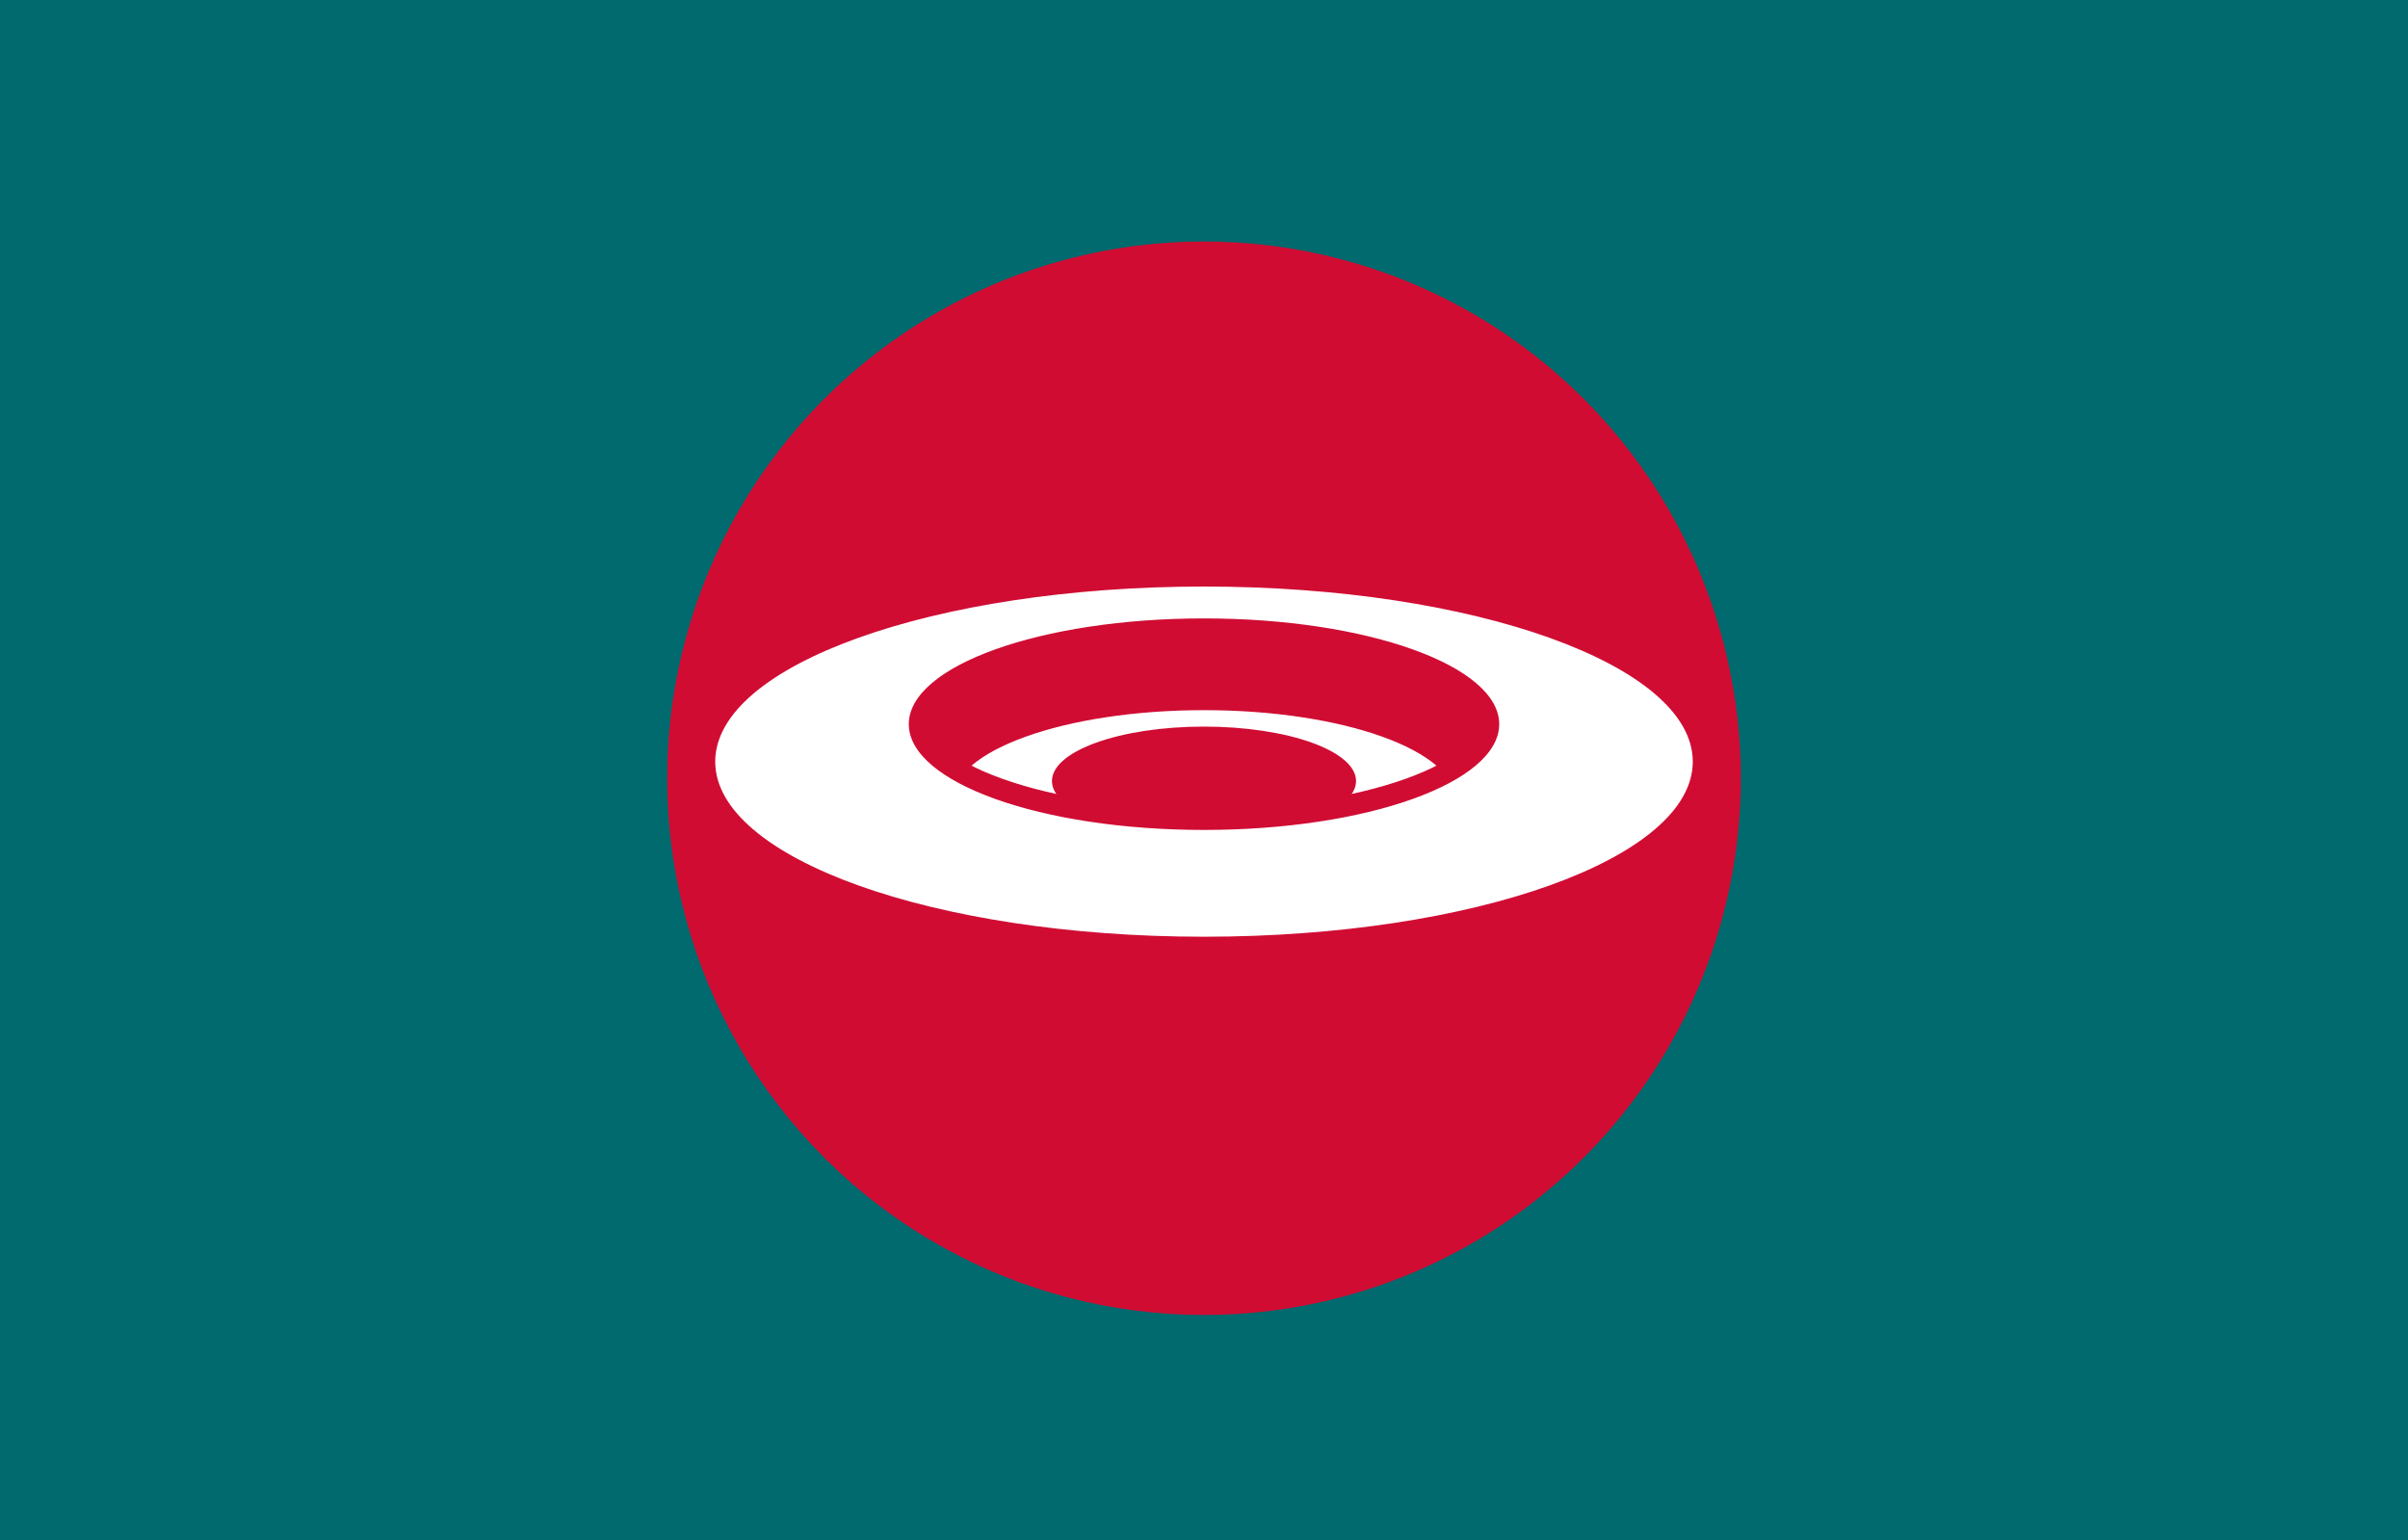
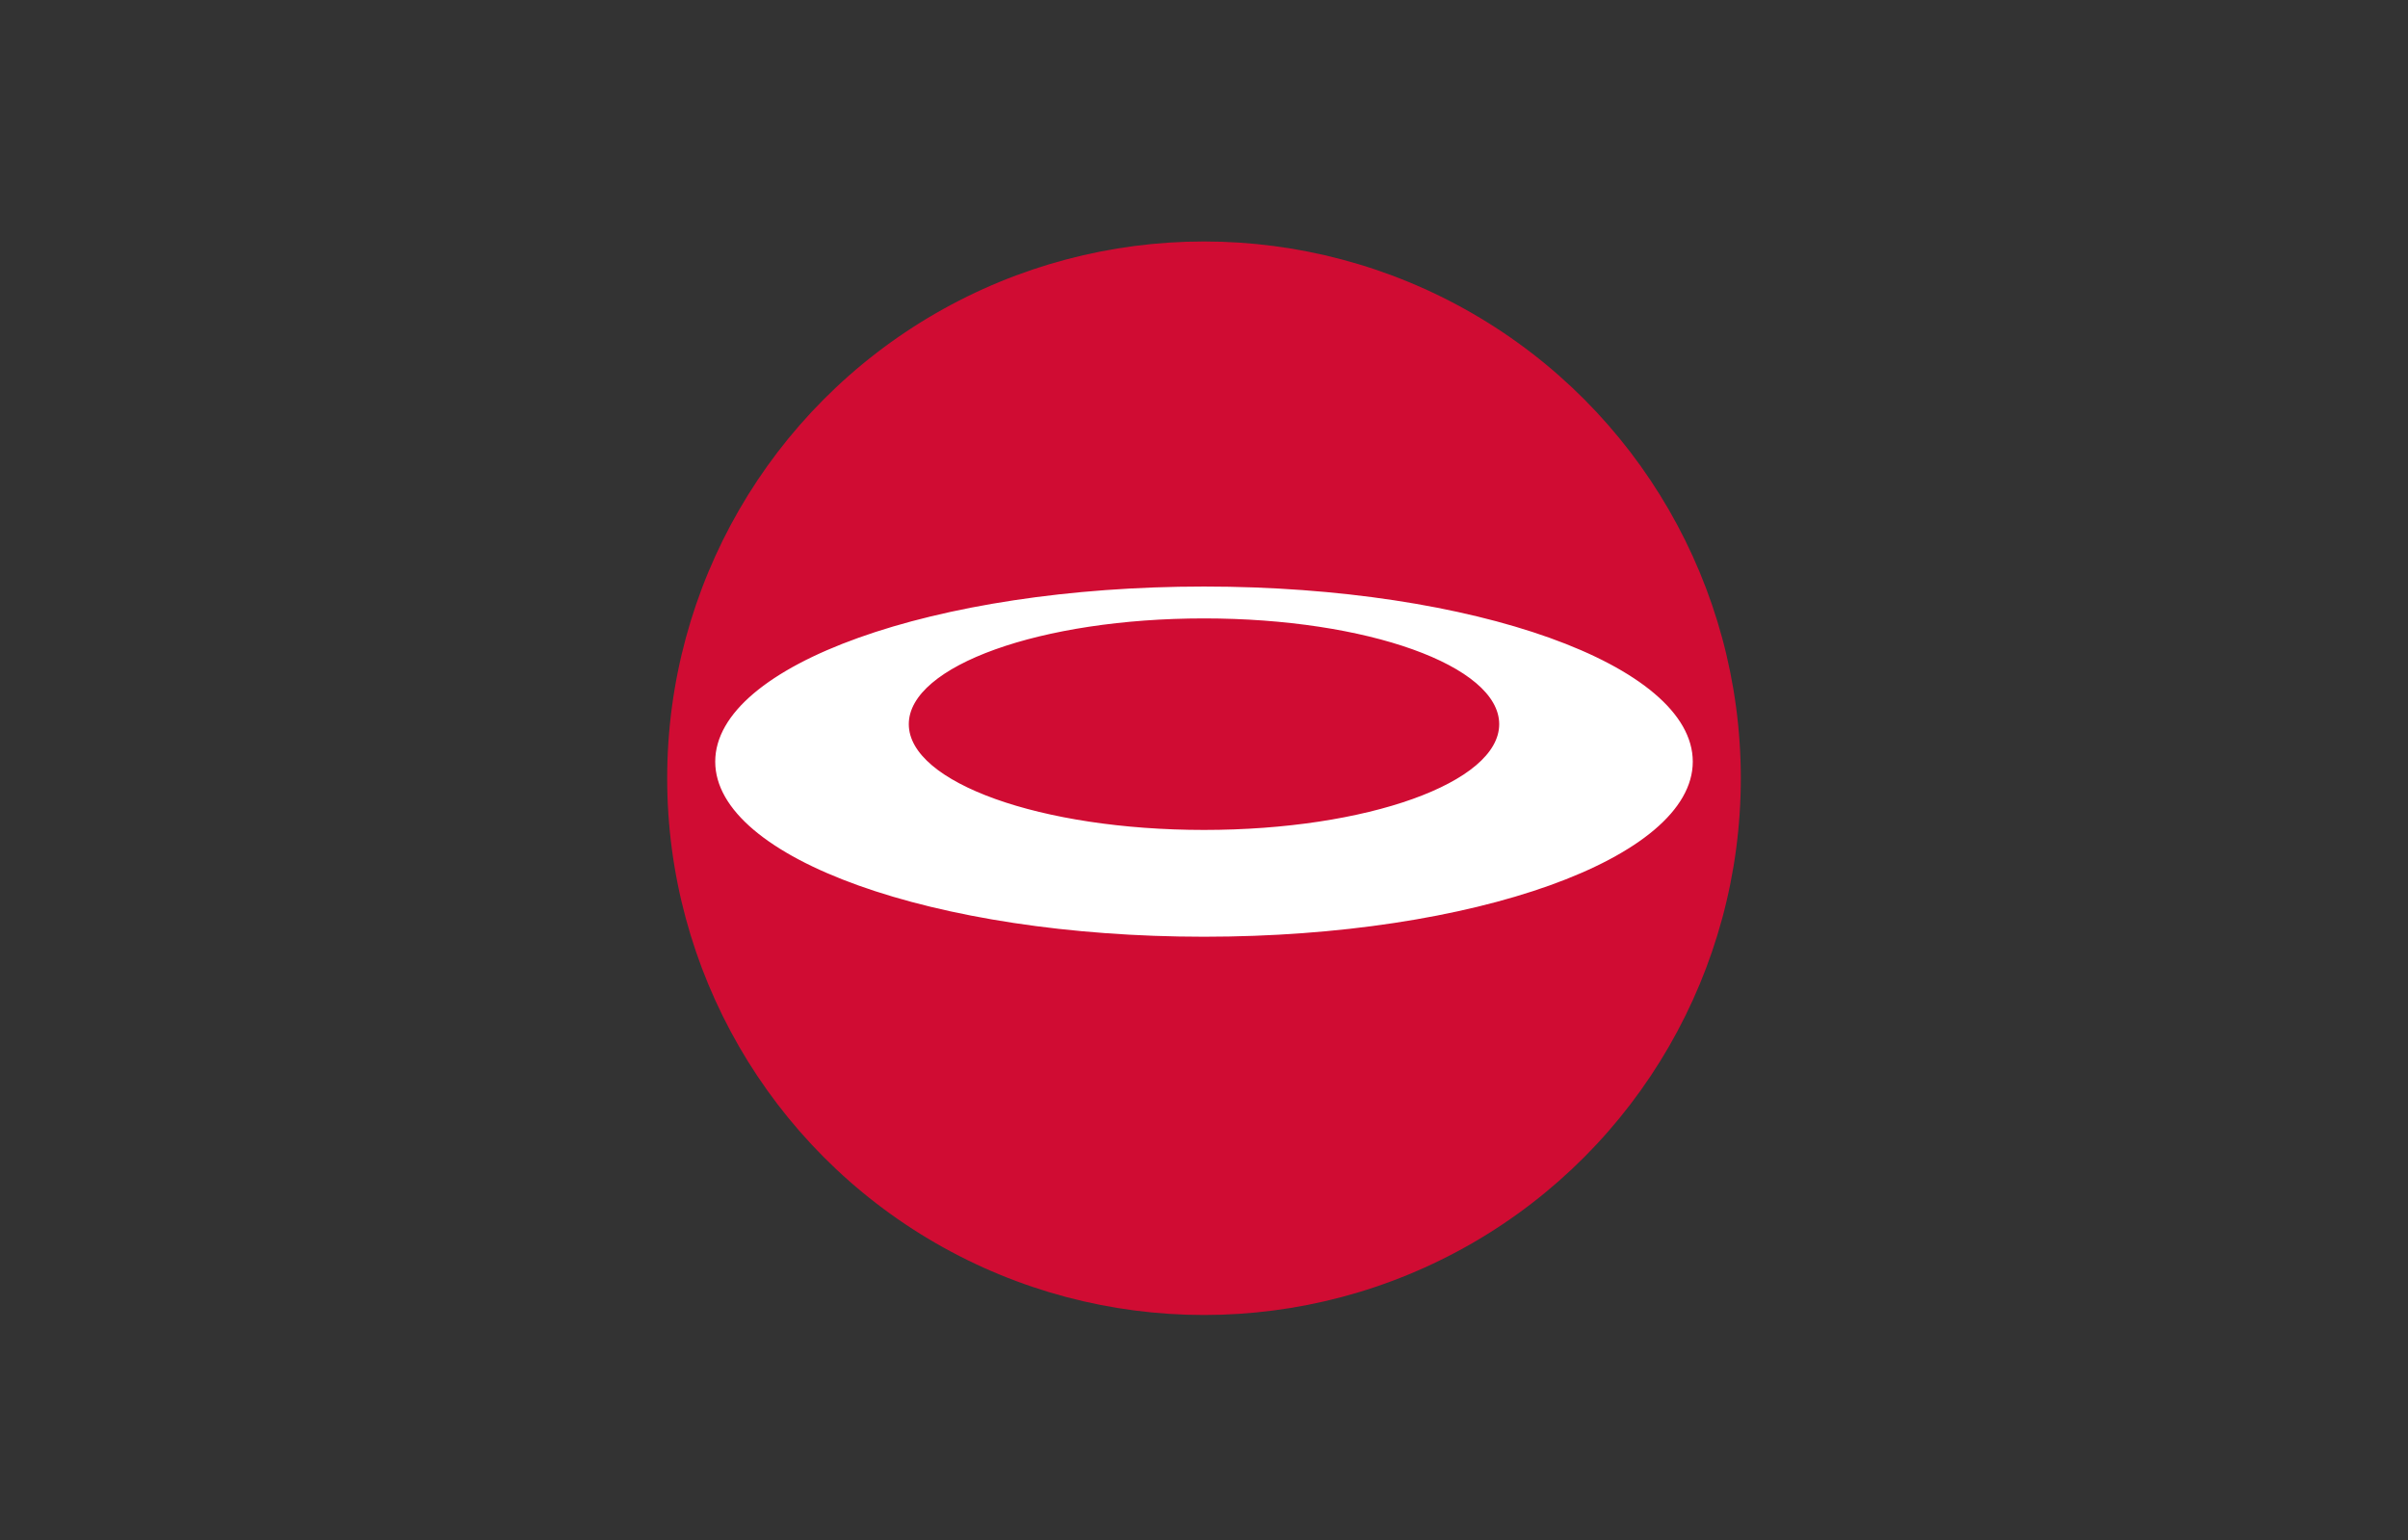
<svg xmlns="http://www.w3.org/2000/svg" id="Layer_1" viewBox="0 0 1125.52 720">
  <rect x="0" y="0" width="1125.52" height="720" fill="#333333" stroke="none" />
  <defs>
    <style>.cls-1{fill:#fff;}.cls-2{fill:#d00c33;}.cls-3{fill:#006a6e;}</style>
  </defs>
-   <rect class="cls-3" x="0" y="0" width="1125.52" height="720" transform="translate(1125.52 720) rotate(-180)" />
  <circle class="cls-2" cx="562.76" cy="363.79" r="250.91" />
  <g>
    <g>
-       <path class="cls-1" d="M562.76,421.29c-31.99,0-62.14-4.49-84.89-12.64-24.36-8.73-37.78-20.99-37.78-34.52s13.42-25.79,37.78-34.52c22.75-8.15,52.9-12.64,84.89-12.64s62.14,4.49,84.89,12.64c24.36,8.73,37.78,20.99,37.78,34.52s-13.42,25.79-37.78,34.52c-22.75,8.15-52.9,12.64-84.89,12.64Zm0-76.64c-40.93,0-66.07,11.92-66.07,20.46s25.13,20.46,66.07,20.46,66.07-11.92,66.07-20.46-25.13-20.46-66.07-20.46Z" />
-       <path class="cls-2" d="M562.76,331.97c64.99,0,117.67,18.87,117.67,42.16s-52.68,42.16-117.67,42.16-117.67-18.87-117.67-42.16,52.68-42.16,117.67-42.16m0,58.6c39.25,0,71.07-11.4,71.07-25.46s-31.82-25.46-71.07-25.46-71.07,11.4-71.07,25.46,31.82,25.46,71.07,25.46m0-68.6c-32.55,0-63.3,4.59-86.58,12.93-33.96,12.17-41.09,28.05-41.09,39.22s7.13,27.06,41.09,39.22c23.28,8.34,54.03,12.93,86.58,12.93s63.3-4.59,86.58-12.93c33.96-12.17,41.09-28.05,41.09-39.22s-7.13-27.06-41.09-39.22c-23.28-8.34-54.03-12.93-86.58-12.93h0Zm-61.04,43.14c.49-1.16,4.17-5.35,16.19-9.29,12.15-3.98,28.07-6.18,44.85-6.18s32.7,2.19,44.85,6.18c12.02,3.94,15.7,8.13,16.19,9.29-.49,1.16-4.17,5.35-16.19,9.29-12.15,3.98-28.07,6.18-44.85,6.18s-32.7-2.19-44.85-6.18c-12.02-3.94-15.7-8.13-16.19-9.29h0Z" />
-     </g>
+       </g>
    <g>
      <path class="cls-1" d="M562.76,442.89c-130.91,0-233.46-38.15-233.46-86.85s102.55-86.85,233.46-86.85,233.46,38.15,233.46,86.85-102.55,86.85-233.46,86.85Zm0-148.8c-36.3,0-70.35,5.04-95.88,14.19-23.58,8.45-37.1,19.47-37.1,30.25s13.52,21.8,37.1,30.25c25.53,9.15,59.58,14.19,95.88,14.19s70.35-5.04,95.88-14.19c23.58-8.45,37.1-19.47,37.1-30.25s-13.52-21.8-37.1-30.25c-25.53-9.15-59.58-14.19-95.88-14.19Z" />
      <path class="cls-2" d="M562.76,274.18c126.17,0,228.46,36.65,228.46,81.85s-102.28,81.85-228.46,81.85-228.46-36.65-228.46-81.85,102.28-81.85,228.46-81.85m0,113.78c76.2,0,137.98-22.13,137.98-49.44s-61.78-49.44-137.98-49.44-137.98,22.13-137.98,49.44,61.78,49.44,137.98,49.44m0-123.78c-62.14,0-120.71,8.72-164.92,24.56-22.11,7.92-39.63,17.28-52.05,27.8-14.26,12.08-21.49,25.37-21.49,39.49s7.23,27.41,21.49,39.49c12.42,10.52,29.94,19.88,52.05,27.8,44.2,15.84,102.77,24.56,164.92,24.56s120.71-8.72,164.92-24.56c22.11-7.92,39.63-17.28,52.05-27.8,14.26-12.08,21.49-25.37,21.49-39.49s-7.23-27.41-21.49-39.49c-12.42-10.52-29.94-19.88-52.05-27.8-44.2-15.84-102.77-24.56-164.92-24.56h0Zm0,113.78c-35.74,0-69.19-4.93-94.19-13.89-24.91-8.92-33.79-19.05-33.79-25.54s8.88-16.62,33.79-25.54c25.01-8.96,58.46-13.89,94.19-13.89s69.19,4.93,94.19,13.89c24.91,8.92,33.79,19.05,33.79,25.54s-8.88,16.62-33.79,25.54c-25.01,8.96-58.46,13.89-94.19,13.89h0Z" />
    </g>
  </g>
</svg>